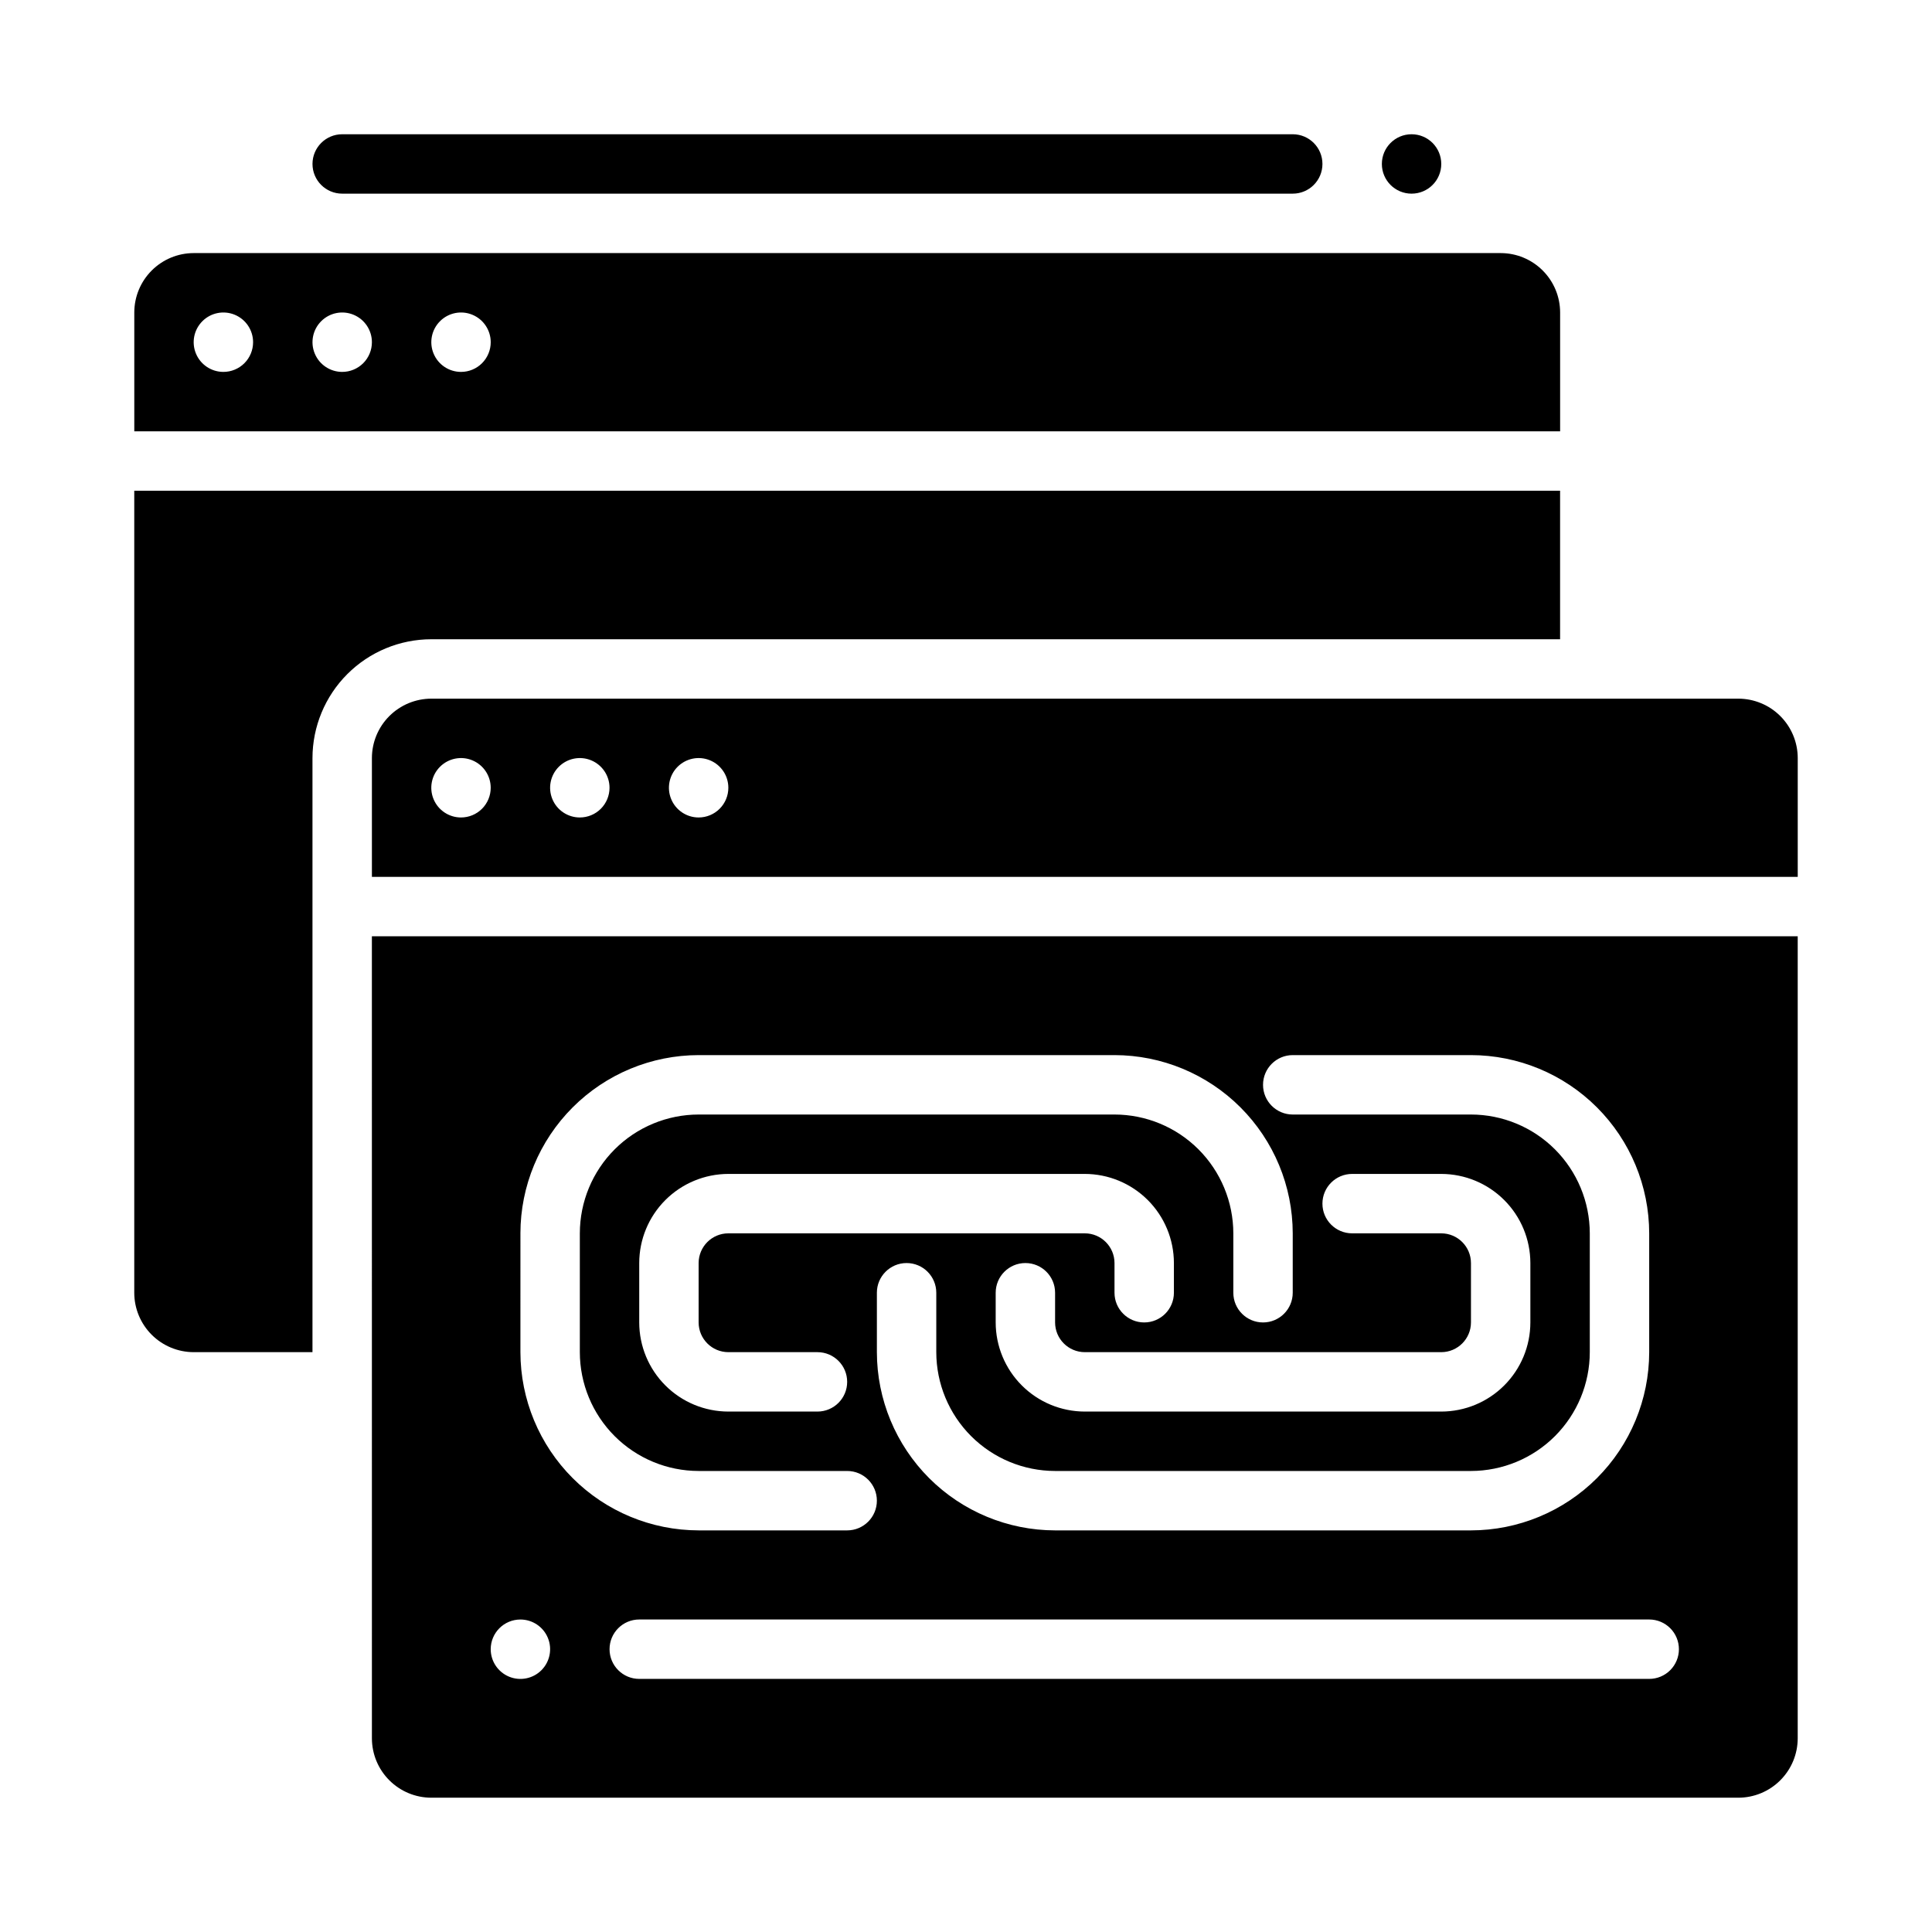
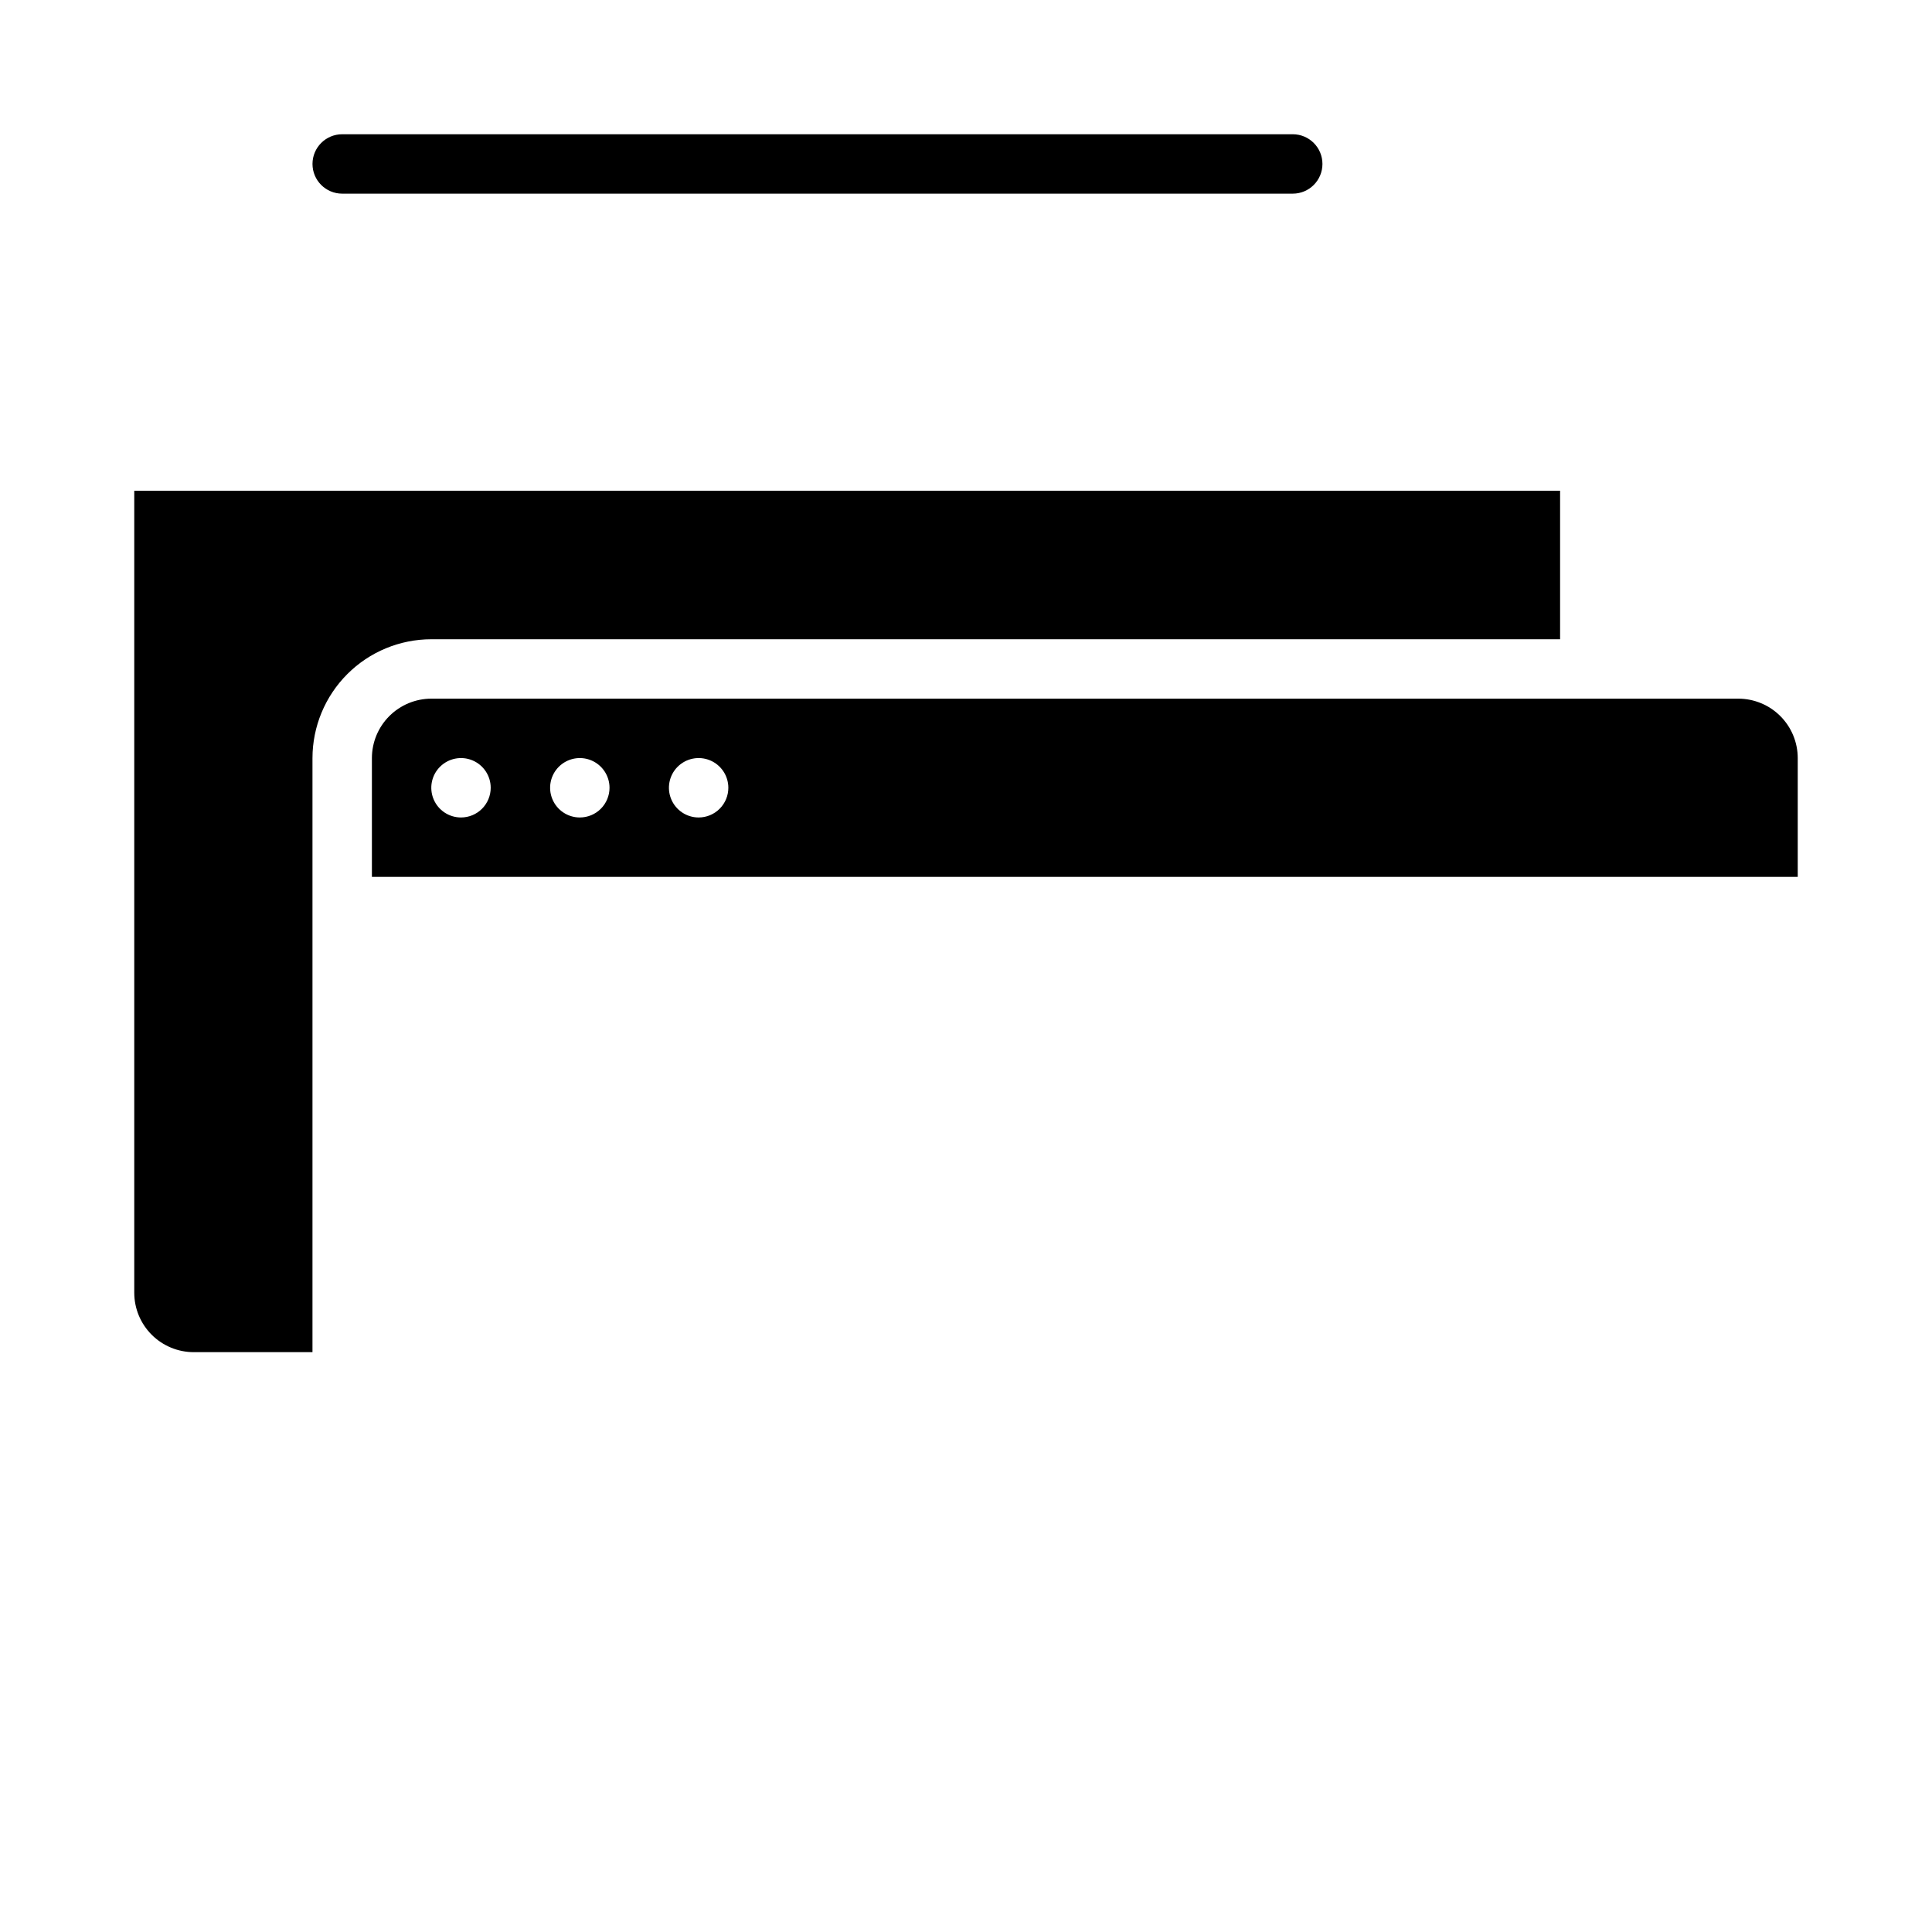
<svg xmlns="http://www.w3.org/2000/svg" fill="#000000" width="800px" height="800px" version="1.1" viewBox="144 144 512 512">
  <g>
-     <path d="m541.7 211.07h-346.37c-4.172 0.004-8.176 1.664-11.125 4.617-2.953 2.949-4.613 6.953-4.617 11.125v31.488h377.86v-31.488c-0.004-4.172-1.664-8.176-4.617-11.125-2.949-2.953-6.953-4.613-11.125-4.617zm-338.5 31.488c-3.184 0-6.055-1.918-7.273-4.859-1.219-2.941-0.547-6.328 1.707-8.578 2.25-2.254 5.637-2.926 8.578-1.707 2.941 1.219 4.859 4.09 4.859 7.273 0 2.086-0.828 4.09-2.305 5.566-1.477 1.477-3.481 2.305-5.566 2.305zm31.488 0c-3.184 0-6.055-1.918-7.273-4.859-1.219-2.941-0.547-6.328 1.707-8.578 2.25-2.254 5.637-2.926 8.578-1.707 2.941 1.219 4.859 4.09 4.859 7.273 0 2.086-0.828 4.09-2.305 5.566-1.477 1.477-3.481 2.305-5.566 2.305zm31.488 0c-3.188 0-6.055-1.918-7.273-4.859-1.219-2.941-0.547-6.328 1.707-8.578 2.25-2.254 5.637-2.926 8.578-1.707s4.859 4.09 4.859 7.273c0 2.086-0.832 4.09-2.305 5.566-1.477 1.477-3.481 2.305-5.566 2.305z" />
    <path d="m557.44 313.41v-39.359h-377.86v212.54c0.004 4.176 1.664 8.176 4.617 11.129 2.949 2.949 6.953 4.609 11.125 4.617h31.488v-157.44c0.012-8.348 3.332-16.352 9.234-22.254 5.902-5.906 13.906-9.227 22.254-9.234z" />
    <path d="m604.67 329.15h-346.37c-4.172 0.008-8.176 1.668-11.125 4.617-2.953 2.953-4.613 6.953-4.617 11.129v31.488h377.86v-31.488c-0.004-4.176-1.664-8.176-4.617-11.129-2.949-2.949-6.953-4.609-11.125-4.617zm-338.5 31.488c-3.188 0-6.055-1.918-7.273-4.859s-0.547-6.324 1.707-8.578c2.25-2.25 5.637-2.926 8.578-1.707s4.859 4.09 4.859 7.273c0 2.09-0.832 4.09-2.305 5.566-1.477 1.477-3.481 2.305-5.566 2.305zm31.488 0c-3.188 0-6.055-1.918-7.273-4.859s-0.547-6.324 1.707-8.578c2.25-2.25 5.637-2.926 8.578-1.707 2.941 1.219 4.859 4.09 4.859 7.273 0 2.09-0.832 4.09-2.305 5.566-1.477 1.477-3.481 2.305-5.566 2.305zm31.488 0h-0.004c-3.184 0-6.051-1.918-7.269-4.859s-0.547-6.324 1.703-8.578c2.254-2.25 5.641-2.926 8.582-1.707 2.941 1.219 4.859 4.09 4.859 7.273 0 2.09-0.832 4.09-2.309 5.566-1.473 1.477-3.477 2.305-5.566 2.305z" />
-     <path d="m242.56 604.67c0.004 4.172 1.664 8.176 4.617 11.125 2.949 2.953 6.953 4.613 11.125 4.617h346.37c4.172-0.004 8.176-1.664 11.125-4.617 2.953-2.949 4.613-6.953 4.617-11.125v-212.55h-377.86zm346.37-23.617c0 2.09-0.828 4.09-2.305 5.566-1.477 1.477-3.477 2.305-5.566 2.305h-267.65c-4.348 0-7.871-3.523-7.871-7.871 0-4.348 3.523-7.871 7.871-7.871h267.65c2.09 0 4.09 0.828 5.566 2.305 1.477 1.477 2.305 3.481 2.305 5.566zm-102.34-157.44h47.234c12.52 0.016 24.527 4.996 33.383 13.852 8.852 8.855 13.832 20.859 13.848 33.383v31.488c-0.016 12.52-4.996 24.527-13.848 33.383-8.855 8.852-20.863 13.832-33.383 13.848h-110.21c-12.52-0.016-24.527-4.996-33.383-13.848-8.852-8.855-13.832-20.863-13.848-33.383v-15.746c0-4.348 3.523-7.871 7.871-7.871s7.871 3.523 7.871 7.871v15.746c0.012 8.348 3.332 16.352 9.234 22.254s13.906 9.223 22.254 9.234h110.21c8.348-0.012 16.352-3.332 22.254-9.234s9.223-13.906 9.234-22.254v-31.488c-0.012-8.348-3.332-16.352-9.234-22.258-5.902-5.902-13.906-9.223-22.254-9.23h-47.234c-4.348 0-7.871-3.523-7.871-7.871 0-4.348 3.523-7.875 7.871-7.875zm-149.57 78.723h23.617-0.004c4.348 0 7.875 3.523 7.875 7.871 0 4.348-3.527 7.871-7.875 7.871h-23.613c-6.262-0.008-12.266-2.496-16.691-6.926-4.43-4.426-6.918-10.43-6.926-16.691v-15.742c0.008-6.262 2.496-12.266 6.926-16.691 4.426-4.426 10.43-6.918 16.691-6.926h94.465c6.258 0.008 12.262 2.5 16.691 6.926 4.426 4.426 6.914 10.43 6.922 16.691v7.871c0 4.348-3.523 7.871-7.871 7.871-4.348 0-7.871-3.523-7.871-7.871v-7.871c-0.004-4.344-3.527-7.867-7.871-7.871h-94.465c-4.348 0.004-7.867 3.527-7.875 7.871v15.742c0.008 4.348 3.527 7.867 7.875 7.875zm188.93-31.488h-23.617c-4.348 0-7.875-3.523-7.875-7.871 0-4.348 3.527-7.875 7.875-7.875h23.617-0.004c6.262 0.008 12.266 2.5 16.691 6.926 4.43 4.426 6.918 10.43 6.926 16.691v15.742c-0.008 6.262-2.496 12.266-6.926 16.691-4.426 4.43-10.43 6.918-16.691 6.926h-94.461c-6.262-0.008-12.266-2.496-16.691-6.926-4.43-4.426-6.918-10.43-6.926-16.691v-7.871c0-4.348 3.523-7.871 7.871-7.871 4.348 0 7.871 3.523 7.871 7.871v7.871c0.008 4.348 3.527 7.867 7.875 7.875h94.465-0.004c4.348-0.008 7.867-3.527 7.875-7.875v-15.742c-0.008-4.344-3.527-7.867-7.875-7.871zm-244.03 0h-0.004c0.016-12.523 4.996-24.527 13.852-33.383 8.852-8.855 20.859-13.836 33.379-13.852h110.21c12.523 0.016 24.527 4.996 33.383 13.852 8.852 8.855 13.836 20.859 13.848 33.383v15.742c0 4.348-3.523 7.871-7.871 7.871s-7.871-3.523-7.871-7.871v-15.742c-0.012-8.348-3.332-16.352-9.234-22.258-5.902-5.902-13.906-9.223-22.254-9.23h-110.21c-8.348 0.008-16.352 3.328-22.254 9.23-5.902 5.906-9.223 13.91-9.23 22.258v31.488c0.008 8.348 3.328 16.352 9.23 22.254 5.902 5.902 13.906 9.223 22.254 9.234h39.363c4.348 0 7.871 3.523 7.871 7.871 0 4.348-3.523 7.871-7.871 7.871h-39.363c-12.52-0.016-24.527-4.996-33.379-13.848-8.855-8.855-13.836-20.863-13.852-33.383zm0 102.34h-0.004c3.184 0 6.055 1.918 7.273 4.859 1.219 2.941 0.543 6.328-1.707 8.578s-5.637 2.926-8.578 1.707-4.859-4.09-4.859-7.273c0-4.348 3.523-7.871 7.871-7.871z" />
-     <path d="m525.95 187.45c0 4.348-3.523 7.871-7.871 7.871s-7.871-3.523-7.871-7.871 3.523-7.871 7.871-7.871 7.871 3.523 7.871 7.871" />
    <path d="m234.69 195.32h251.9c4.348 0 7.871-3.523 7.871-7.871s-3.523-7.871-7.871-7.871h-251.9c-4.348 0-7.875 3.523-7.875 7.871s3.527 7.871 7.875 7.871z" />
  </g>
</svg>